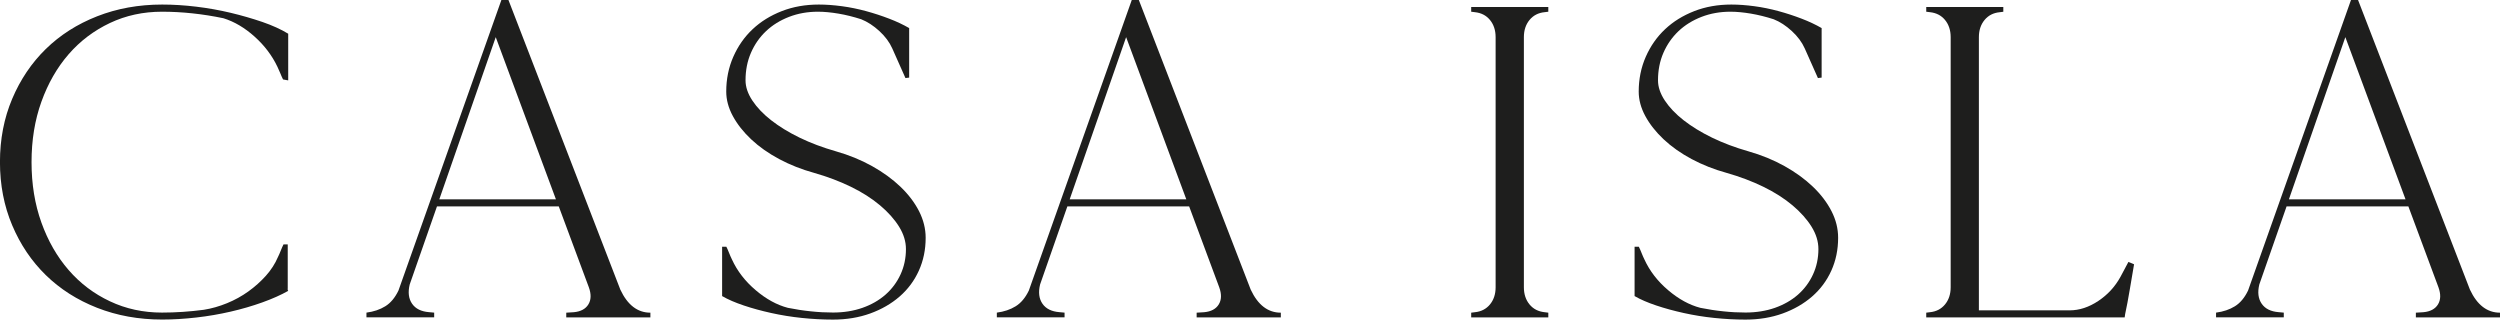
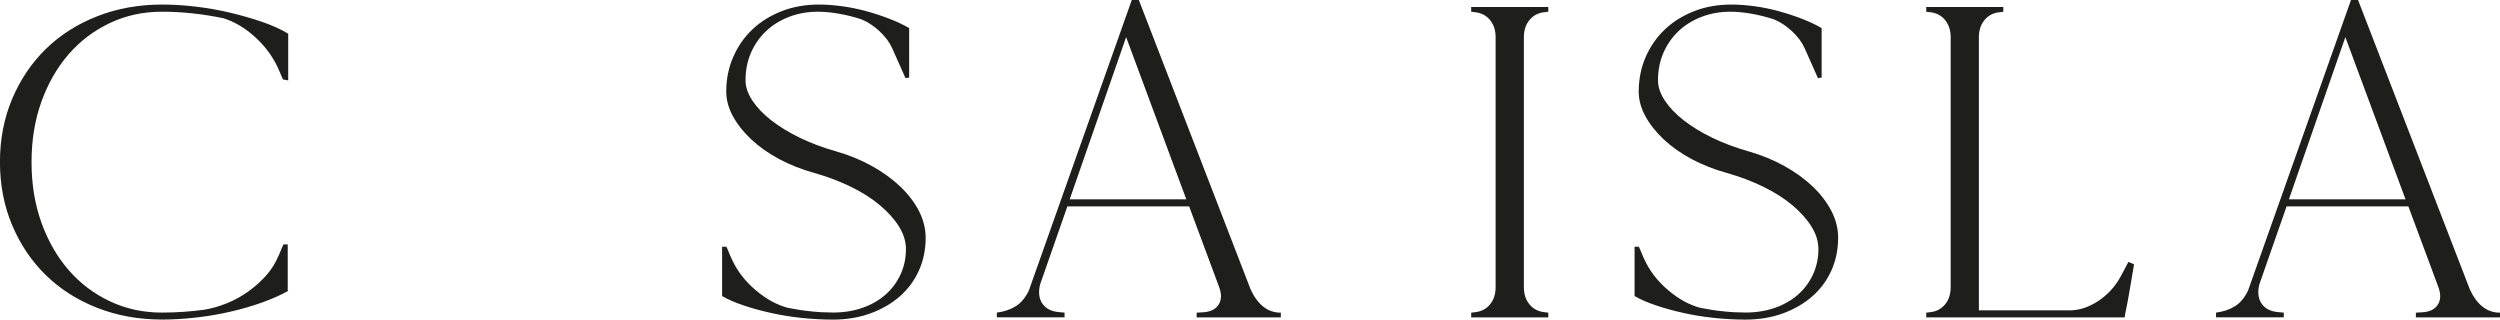
<svg xmlns="http://www.w3.org/2000/svg" id="Layer_2" data-name="Layer 2" width="527.14" height="67.41" viewBox="0 0 527.14 67.41">
  <g id="Layer_1-2" data-name="Layer 1">
    <g>
      <path d="M60.77,16.95l-1.09-.2c-.2-.39-.39-.84-.59-1.33-.2-.49-.4-.94-.59-1.33-1.12-2.36-2.72-4.48-4.8-6.35-2.08-1.87-4.27-3.17-6.58-3.89-4.42-.92-8.74-1.38-12.96-1.38-3.96,0-7.62.79-10.98,2.38-3.36,1.59-6.27,3.78-8.71,6.59-2.44,2.81-4.35,6.15-5.74,10.01s-2.08,8.11-2.08,12.74.69,8.87,2.08,12.74,3.3,7.2,5.74,10.01c2.44,2.81,5.34,5.01,8.71,6.59,3.36,1.59,7.02,2.38,10.98,2.38,2.9,0,5.84-.2,8.81-.59,1.65-.26,3.28-.73,4.9-1.39,1.62-.66,3.12-1.49,4.5-2.48,1.38-.99,2.62-2.1,3.71-3.32,1.09-1.22,1.93-2.53,2.52-3.92.2-.4.4-.84.59-1.34s.4-.94.59-1.34h.89v9.81c0-.06-.03-.2-.1-.4-.07-.06-.13-.16-.2-.3l.4.69c-1.52.86-3.34,1.67-5.45,2.43-2.12.76-4.35,1.41-6.69,1.95-2.35.54-4.76.96-7.24,1.24s-4.87.43-7.19.43c-4.96,0-9.53-.83-13.73-2.48-4.2-1.65-7.8-3.95-10.81-6.89-3.01-2.94-5.37-6.44-7.09-10.51-1.72-4.06-2.58-8.51-2.58-13.33s.86-9.27,2.58-13.33c1.72-4.06,4.08-7.57,7.09-10.51,3.01-2.94,6.61-5.24,10.81-6.89,4.2-1.65,8.77-2.48,13.73-2.48,2.31,0,4.71.15,7.19.45s4.89.73,7.24,1.29c2.34.56,4.58,1.21,6.69,1.93,2.11.73,3.93,1.55,5.45,2.48v9.81Z" style="fill: #1e1e1d;" />
-       <path d="M119.4,66.92v-.99l1.59-.1c1.45-.13,2.48-.68,3.07-1.64.59-.96.63-2.16.1-3.62l-6.34-17.05h-25.68l-5.75,16.46c-.4,1.65-.23,3.01.5,4.06.73,1.06,1.92,1.65,3.57,1.78l1.09.1v.99h-14.28v-.99c1.52-.2,2.84-.64,3.97-1.34,1.12-.69,2.05-1.8,2.78-3.32L105.72,0h1.49l23.59,61.07c1.52,3.24,3.63,4.86,6.34,4.86v.99h-17.75ZM117.22,42.03l-12.69-34.2-11.9,34.2h24.59Z" style="fill: #1e1e1d;" />
      <path d="M191.71,16.36l-.79.1-2.78-6.25c-.59-1.32-1.5-2.54-2.73-3.67-1.22-1.12-2.5-1.95-3.82-2.48-1.65-.53-3.26-.93-4.81-1.19-1.55-.26-2.99-.4-4.31-.4-2.18,0-4.21.36-6.1,1.09-1.88.73-3.5,1.73-4.86,3.02-1.36,1.29-2.41,2.81-3.17,4.56-.76,1.75-1.14,3.68-1.14,5.8,0,1.39.48,2.81,1.44,4.26.96,1.45,2.28,2.84,3.97,4.16,1.69,1.32,3.68,2.54,6,3.67,2.31,1.12,4.86,2.08,7.63,2.87s5.32,1.83,7.63,3.12c2.31,1.29,4.31,2.74,6,4.36,1.69,1.62,2.99,3.34,3.92,5.16.92,1.82,1.39,3.68,1.39,5.6,0,2.51-.48,4.82-1.44,6.94-.96,2.12-2.31,3.93-4.06,5.45-1.75,1.52-3.82,2.71-6.2,3.57s-4.99,1.29-7.83,1.29c-2.18,0-4.38-.12-6.59-.35-2.22-.23-4.36-.58-6.44-1.04-2.08-.46-4.02-.99-5.8-1.59s-3.31-1.25-4.56-1.98v-10.41h.89c.2.4.4.84.59,1.34s.4.94.59,1.34c1.12,2.45,2.79,4.61,5.01,6.49,2.21,1.88,4.48,3.12,6.79,3.72,1.65.33,3.27.58,4.86.74,1.59.17,3.14.25,4.66.25,2.25,0,4.31-.33,6.2-.99,1.88-.66,3.5-1.59,4.86-2.78,1.35-1.19,2.41-2.61,3.17-4.26.76-1.65,1.14-3.44,1.14-5.35,0-1.59-.48-3.16-1.44-4.71-.96-1.55-2.3-3.06-4.02-4.51-1.72-1.45-3.77-2.76-6.15-3.92-2.38-1.16-4.96-2.13-7.73-2.92-2.64-.73-5.11-1.7-7.39-2.92-2.28-1.22-4.25-2.61-5.9-4.16-1.65-1.55-2.94-3.19-3.87-4.91-.93-1.72-1.39-3.44-1.39-5.16,0-2.64.5-5.09,1.49-7.34.99-2.25,2.34-4.18,4.06-5.8,1.72-1.62,3.77-2.89,6.15-3.82,2.38-.93,4.99-1.39,7.83-1.39,1.52,0,3.14.12,4.86.35,1.72.23,3.42.58,5.11,1.04,1.69.46,3.3.99,4.86,1.59,1.55.59,2.96,1.26,4.21,1.98v10.41Z" style="fill: #1e1e1d;" />
      <path d="M252.32,66.92v-.99l1.59-.1c1.45-.13,2.48-.68,3.07-1.64.59-.96.63-2.16.1-3.62l-6.34-17.05h-25.68l-5.75,16.46c-.4,1.65-.23,3.01.5,4.06.73,1.06,1.92,1.65,3.57,1.78l1.09.1v.99h-14.28v-.99c1.52-.2,2.84-.64,3.97-1.34,1.12-.69,2.05-1.8,2.78-3.32L238.64,0h1.49l23.59,61.07c1.52,3.24,3.63,4.86,6.35,4.86v.99h-17.75ZM250.14,42.03l-12.69-34.2-11.9,34.2h24.59Z" style="fill: #1e1e1d;" />
      <path d="M326.47,65.93v.99h-16.26v-.99l.79-.1c1.32-.13,2.38-.68,3.17-1.64.79-.96,1.19-2.16,1.19-3.62V7.83c0-1.45-.4-2.66-1.19-3.62-.79-.96-1.85-1.5-3.17-1.64l-.79-.1v-.99h16.26v.99l-.79.1c-1.32.13-2.38.68-3.17,1.64-.79.96-1.19,2.17-1.19,3.62v52.74c0,1.45.4,2.66,1.19,3.62.79.96,1.85,1.5,3.17,1.64l.79.1Z" style="fill: #1e1e1d;" />
      <path d="M384.11,16.36l-.79.1-2.78-6.25c-.59-1.32-1.5-2.54-2.73-3.67-1.22-1.12-2.49-1.95-3.82-2.48-1.65-.53-3.26-.93-4.81-1.19-1.55-.26-2.99-.4-4.31-.4-2.18,0-4.21.36-6.1,1.09-1.88.73-3.5,1.73-4.86,3.02-1.35,1.29-2.41,2.81-3.17,4.56-.76,1.75-1.14,3.68-1.14,5.8,0,1.39.48,2.81,1.44,4.26.96,1.45,2.28,2.84,3.97,4.16,1.69,1.32,3.68,2.54,6,3.67,2.31,1.12,4.86,2.08,7.63,2.87s5.32,1.83,7.63,3.12c2.31,1.29,4.31,2.74,6,4.36,1.69,1.62,2.99,3.34,3.92,5.16.93,1.82,1.39,3.68,1.39,5.6,0,2.51-.48,4.82-1.44,6.94-.96,2.12-2.31,3.93-4.06,5.45-1.75,1.52-3.82,2.71-6.2,3.57s-4.99,1.29-7.83,1.29c-2.18,0-4.38-.12-6.59-.35-2.22-.23-4.36-.58-6.44-1.04-2.08-.46-4.02-.99-5.8-1.59s-3.31-1.25-4.56-1.98v-10.41h.89c.2.4.4.84.59,1.34s.4.94.59,1.34c1.12,2.45,2.79,4.61,5.01,6.49,2.21,1.88,4.48,3.12,6.79,3.72,1.65.33,3.27.58,4.86.74,1.59.17,3.14.25,4.66.25,2.25,0,4.31-.33,6.2-.99,1.88-.66,3.5-1.59,4.86-2.78,1.35-1.19,2.41-2.61,3.17-4.26.76-1.65,1.14-3.44,1.14-5.35,0-1.59-.48-3.16-1.44-4.71-.96-1.55-2.3-3.06-4.02-4.51-1.72-1.45-3.77-2.76-6.15-3.92-2.38-1.16-4.96-2.13-7.73-2.92-2.64-.73-5.11-1.7-7.39-2.92-2.28-1.22-4.25-2.61-5.9-4.16-1.65-1.55-2.94-3.19-3.87-4.91-.93-1.72-1.39-3.44-1.39-5.16,0-2.64.5-5.09,1.49-7.34.99-2.25,2.34-4.18,4.06-5.8,1.72-1.62,3.77-2.89,6.15-3.82,2.38-.93,4.99-1.39,7.83-1.39,1.52,0,3.14.12,4.86.35,1.72.23,3.42.58,5.11,1.04,1.69.46,3.3.99,4.86,1.59,1.55.59,2.96,1.26,4.21,1.98v10.41Z" style="fill: #1e1e1d;" />
      <path d="M422.41,1.49v.99l-.79.1c-1.32.13-2.38.68-3.17,1.64-.79.96-1.19,2.17-1.19,3.62v57.6h19.13c2.05,0,4.06-.66,6.05-1.98,1.98-1.32,3.53-3.01,4.66-5.06l1.69-3.17c.13.07.3.13.5.2.33.13.56.23.69.3-.26,1.52-.56,3.27-.89,5.25-.33,1.98-.66,3.73-.99,5.25l-.1.69h-41.84v-.99l.79-.1c1.32-.13,2.38-.68,3.17-1.64.79-.96,1.19-2.16,1.19-3.62V7.83c0-1.45-.4-2.66-1.19-3.62-.79-.96-1.85-1.5-3.17-1.64l-.79-.1v-.99h16.26Z" style="fill: #1e1e1d;" />
      <path d="M509.4,66.92v-.99l1.59-.1c1.45-.13,2.48-.68,3.07-1.64.59-.96.63-2.16.1-3.62l-6.34-17.05h-25.68l-5.75,16.46c-.4,1.65-.23,3.01.5,4.06.73,1.06,1.92,1.65,3.57,1.78l1.09.1v.99h-14.28v-.99c1.52-.2,2.84-.64,3.97-1.34,1.12-.69,2.05-1.8,2.78-3.32L495.72,0h1.49l23.59,61.07c1.52,3.24,3.63,4.86,6.34,4.86v.99h-17.75ZM507.22,42.03l-12.69-34.2-11.9,34.2h24.59Z" style="fill: #1e1e1d;" />
    </g>
  </g>
</svg>